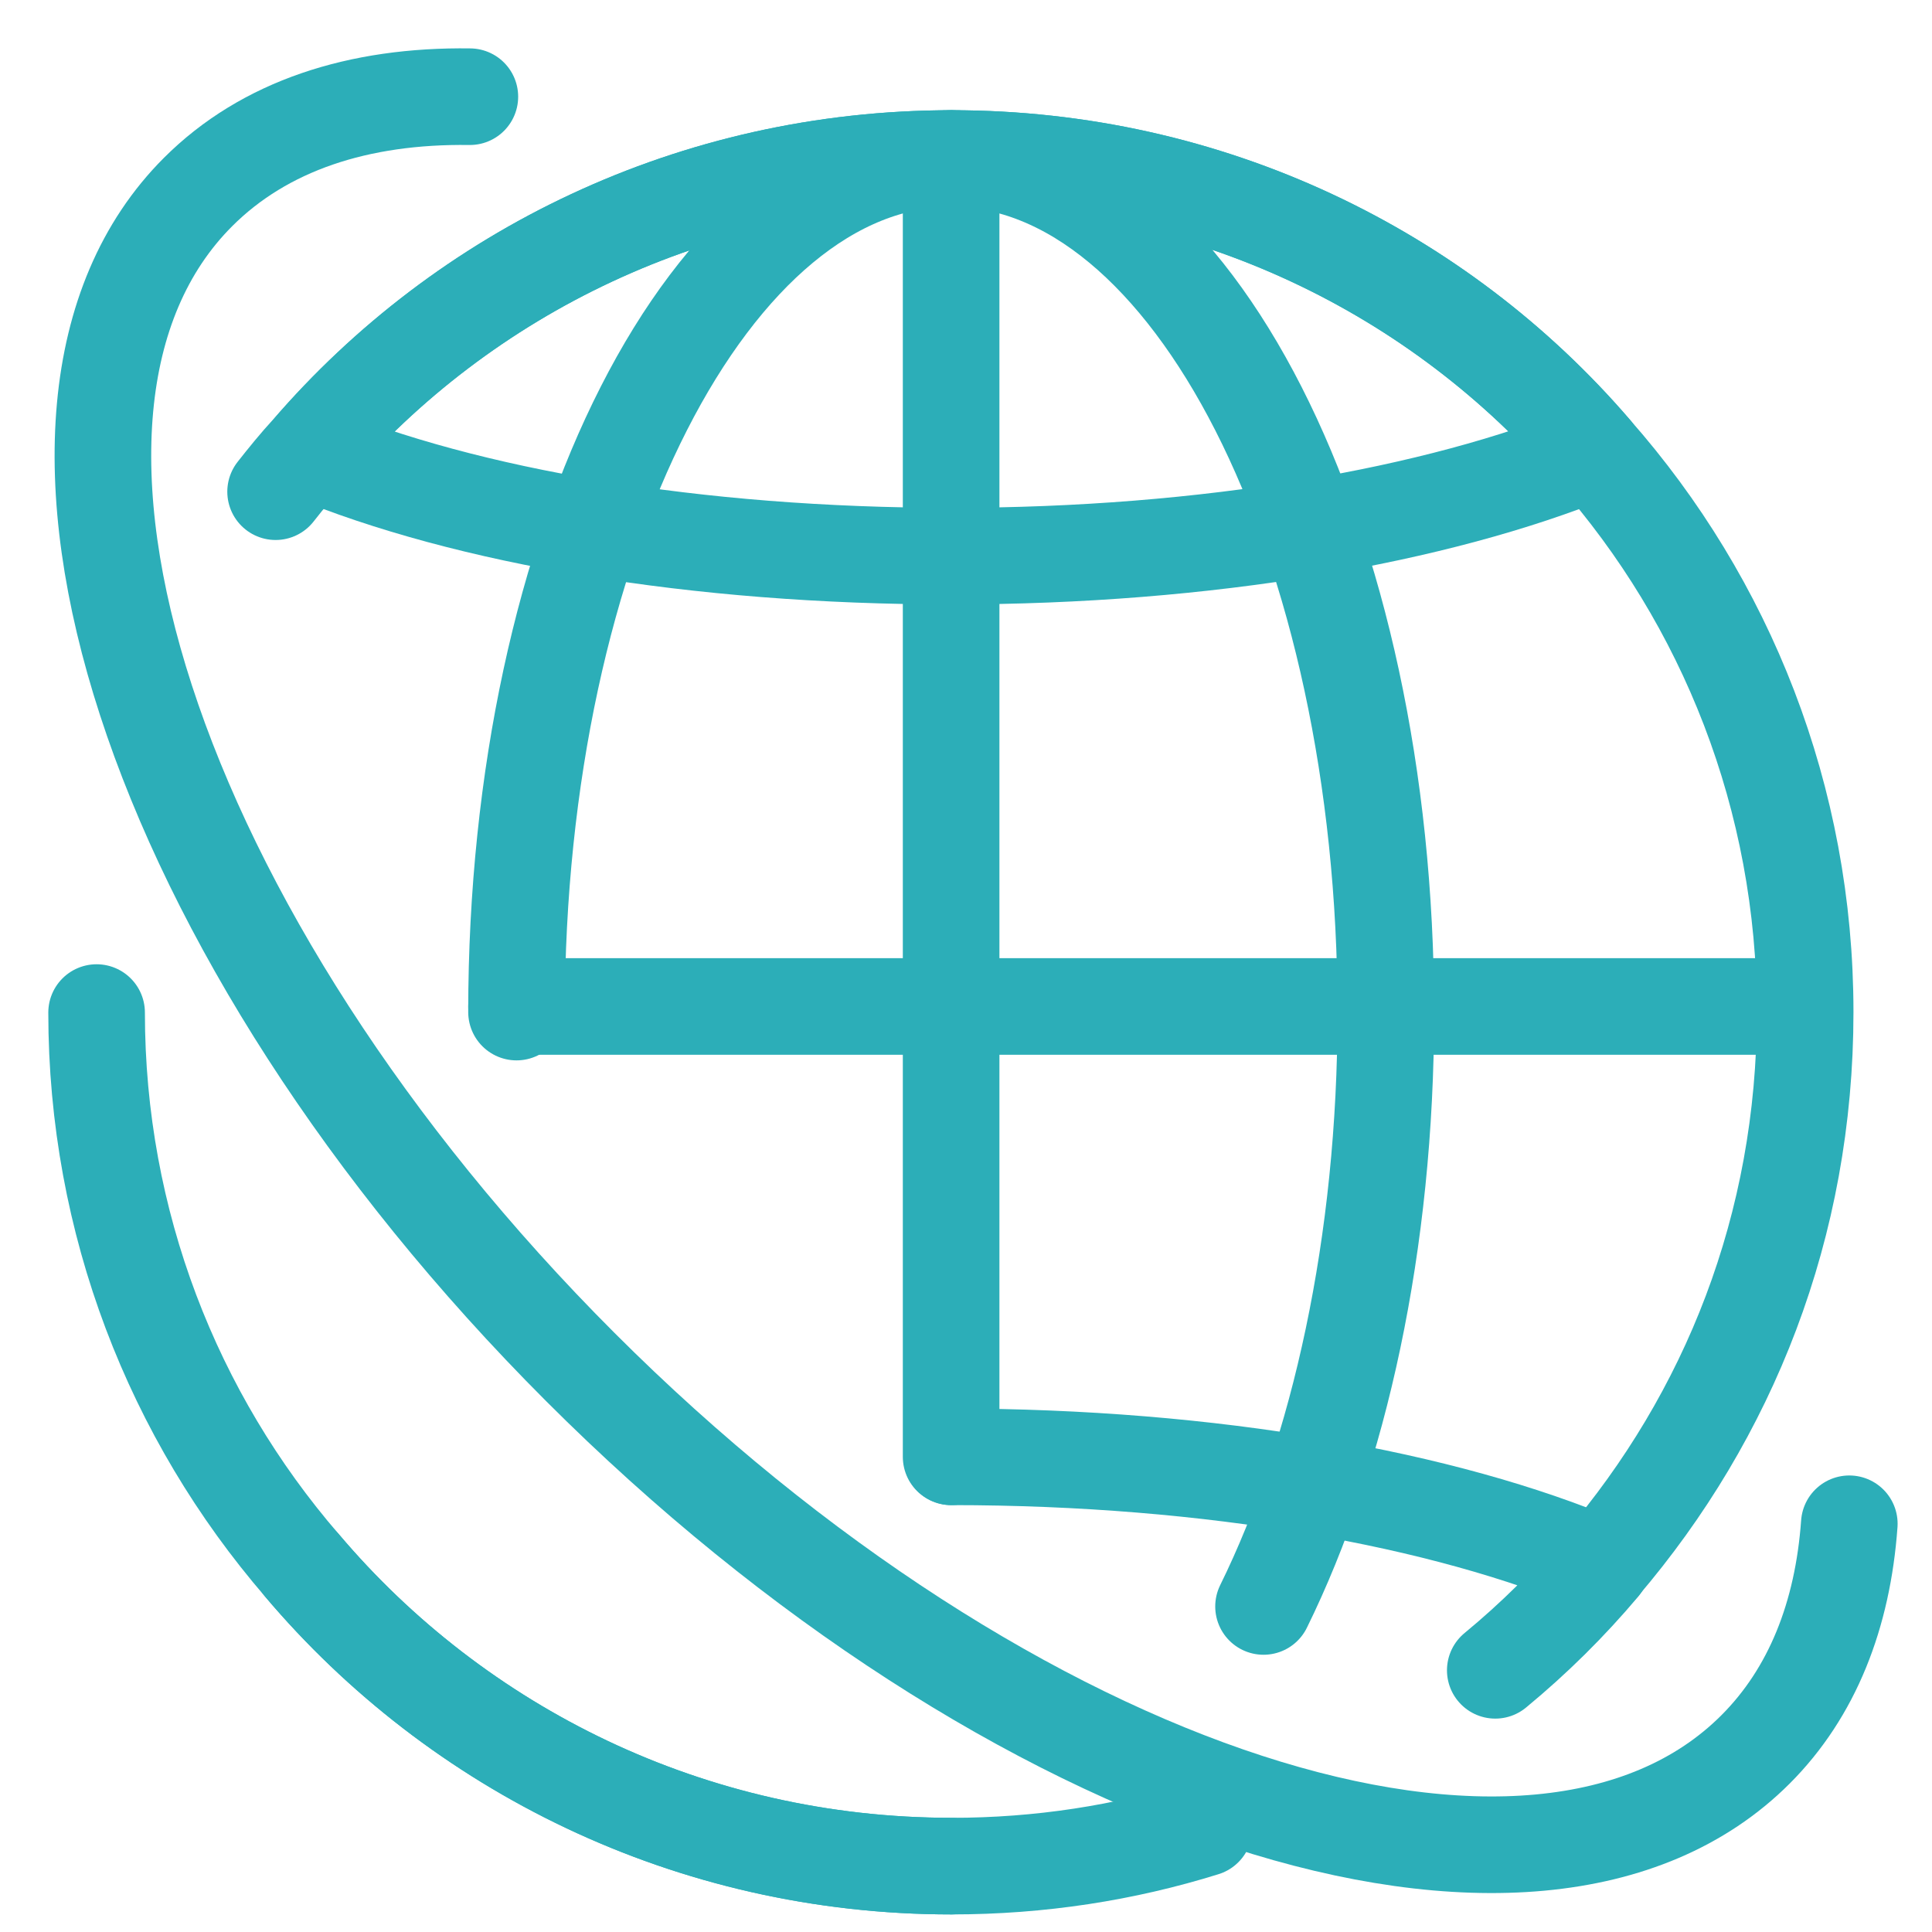
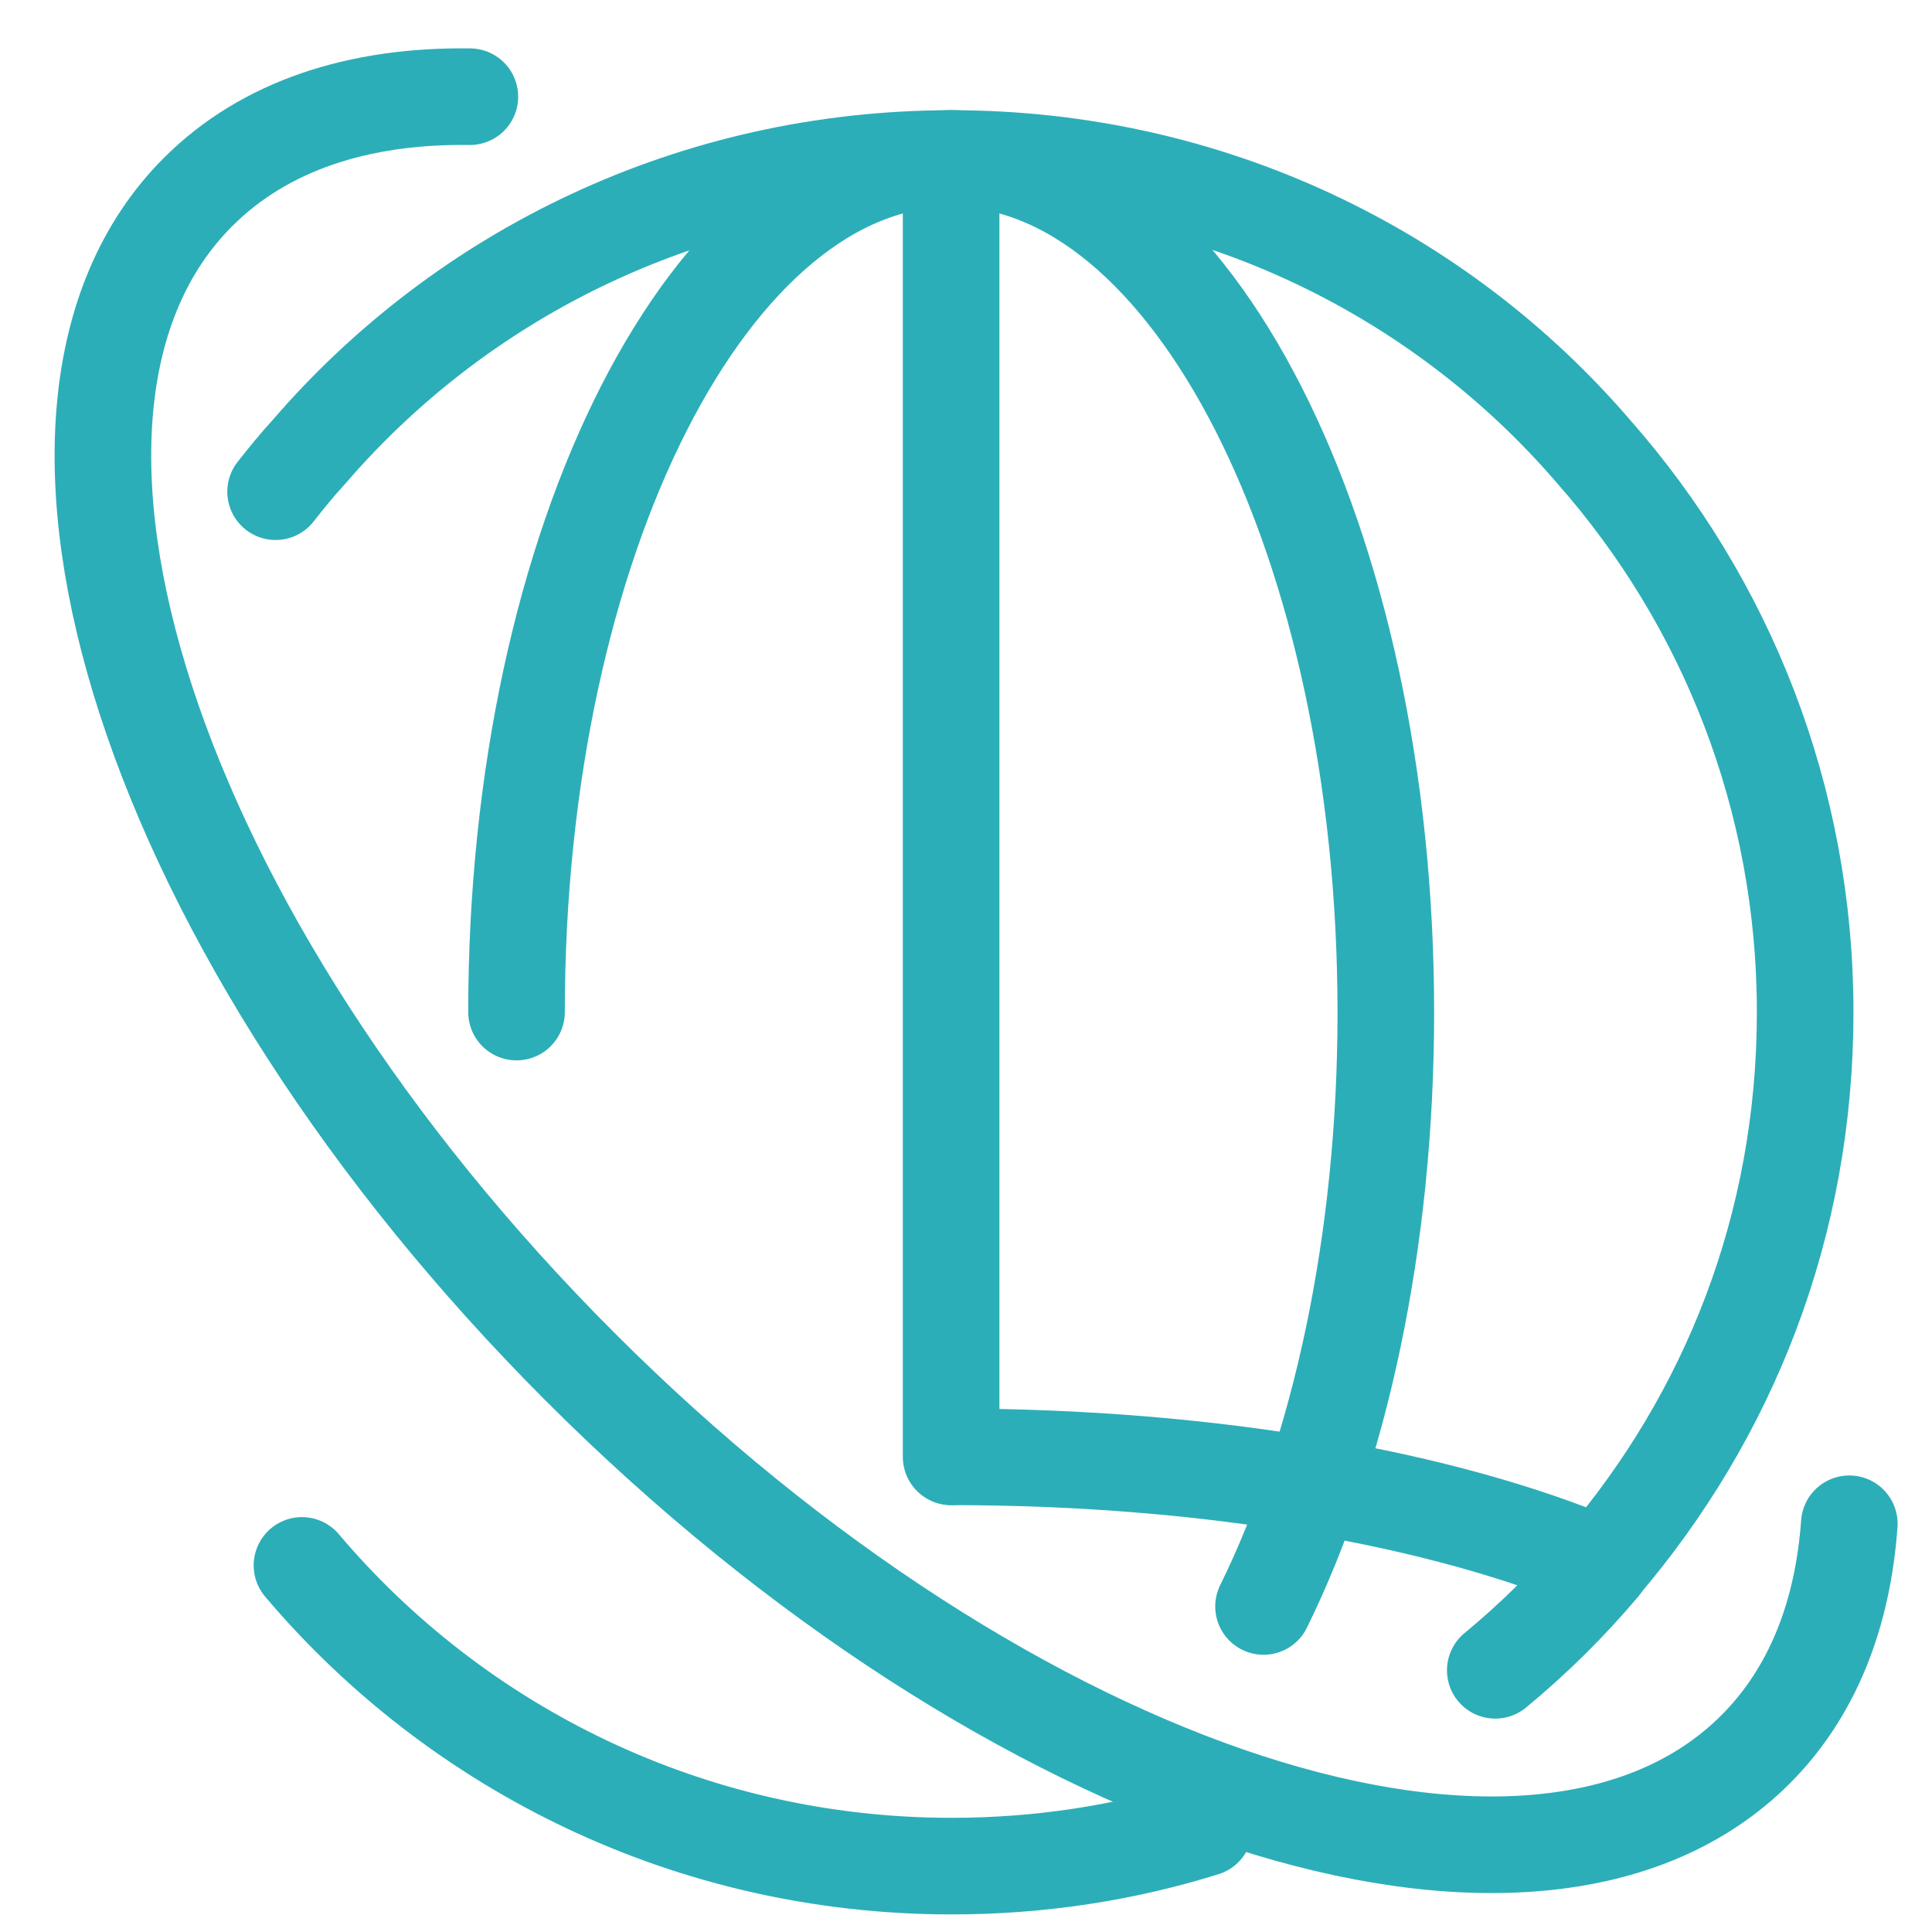
<svg xmlns="http://www.w3.org/2000/svg" width="20" height="20" viewBox="0 0 20 20" fill="none">
-   <path d="M9.851 19.318C7.148 19.318 4.733 18.105 3.126 16.205C1.793 14.661 1 12.656 1 10.482" stroke="#2CAEB8" stroke-linecap="round" stroke-linejoin="round" />
  <path d="M2.853 5.09C2.964 4.949 3.079 4.807 3.2 4.676C4.801 2.817 7.185 1.641 9.851 1.641C12.518 1.641 14.902 2.817 16.498 4.676C17.868 6.23 18.687 8.261 18.687 10.477C18.687 12.692 17.895 14.656 16.577 16.199" stroke="#2CAEB8" stroke-linecap="round" stroke-linejoin="round" />
  <path d="M5.347 10.477C5.347 5.594 7.363 1.641 9.846 1.641C12.33 1.641 14.346 5.6 14.346 10.482C14.346 12.871 13.863 15.039 13.08 16.63" stroke="#2CAEB8" stroke-linecap="round" stroke-linejoin="round" />
  <path d="M9.852 15.081C12.545 15.081 14.954 15.517 16.577 16.205C16.246 16.598 15.879 16.961 15.479 17.291" stroke="#2CAEB8" stroke-linecap="round" stroke-linejoin="round" />
  <path d="M12.466 18.924C11.642 19.181 10.765 19.318 9.851 19.318C7.148 19.318 4.733 18.105 3.126 16.205" stroke="#2CAEB8" stroke-linecap="round" stroke-linejoin="round" />
-   <path d="M16.498 4.676C14.876 5.337 12.503 5.757 9.852 5.757C7.2 5.757 4.827 5.348 3.205 4.676C4.801 2.817 7.185 1.641 9.852 1.641C12.519 1.641 14.902 2.817 16.498 4.676Z" stroke="#2CAEB8" stroke-linecap="round" stroke-linejoin="round" />
  <path d="M9.846 1.641V15.081" stroke="#2CAEB8" stroke-linecap="round" stroke-linejoin="round" />
-   <path d="M5.347 10.419H18.63" stroke="#2CAEB8" stroke-linecap="round" stroke-linejoin="round" />
  <path d="M19.144 15.774C19.076 16.719 18.761 17.522 18.173 18.11C15.905 20.378 10.46 18.604 6.008 14.152C1.556 9.7 -0.213 4.25 2.05 1.988C2.738 1.3 3.714 0.985 4.864 1.001" stroke="#2CAEB8" stroke-linecap="round" stroke-linejoin="round" />
</svg>